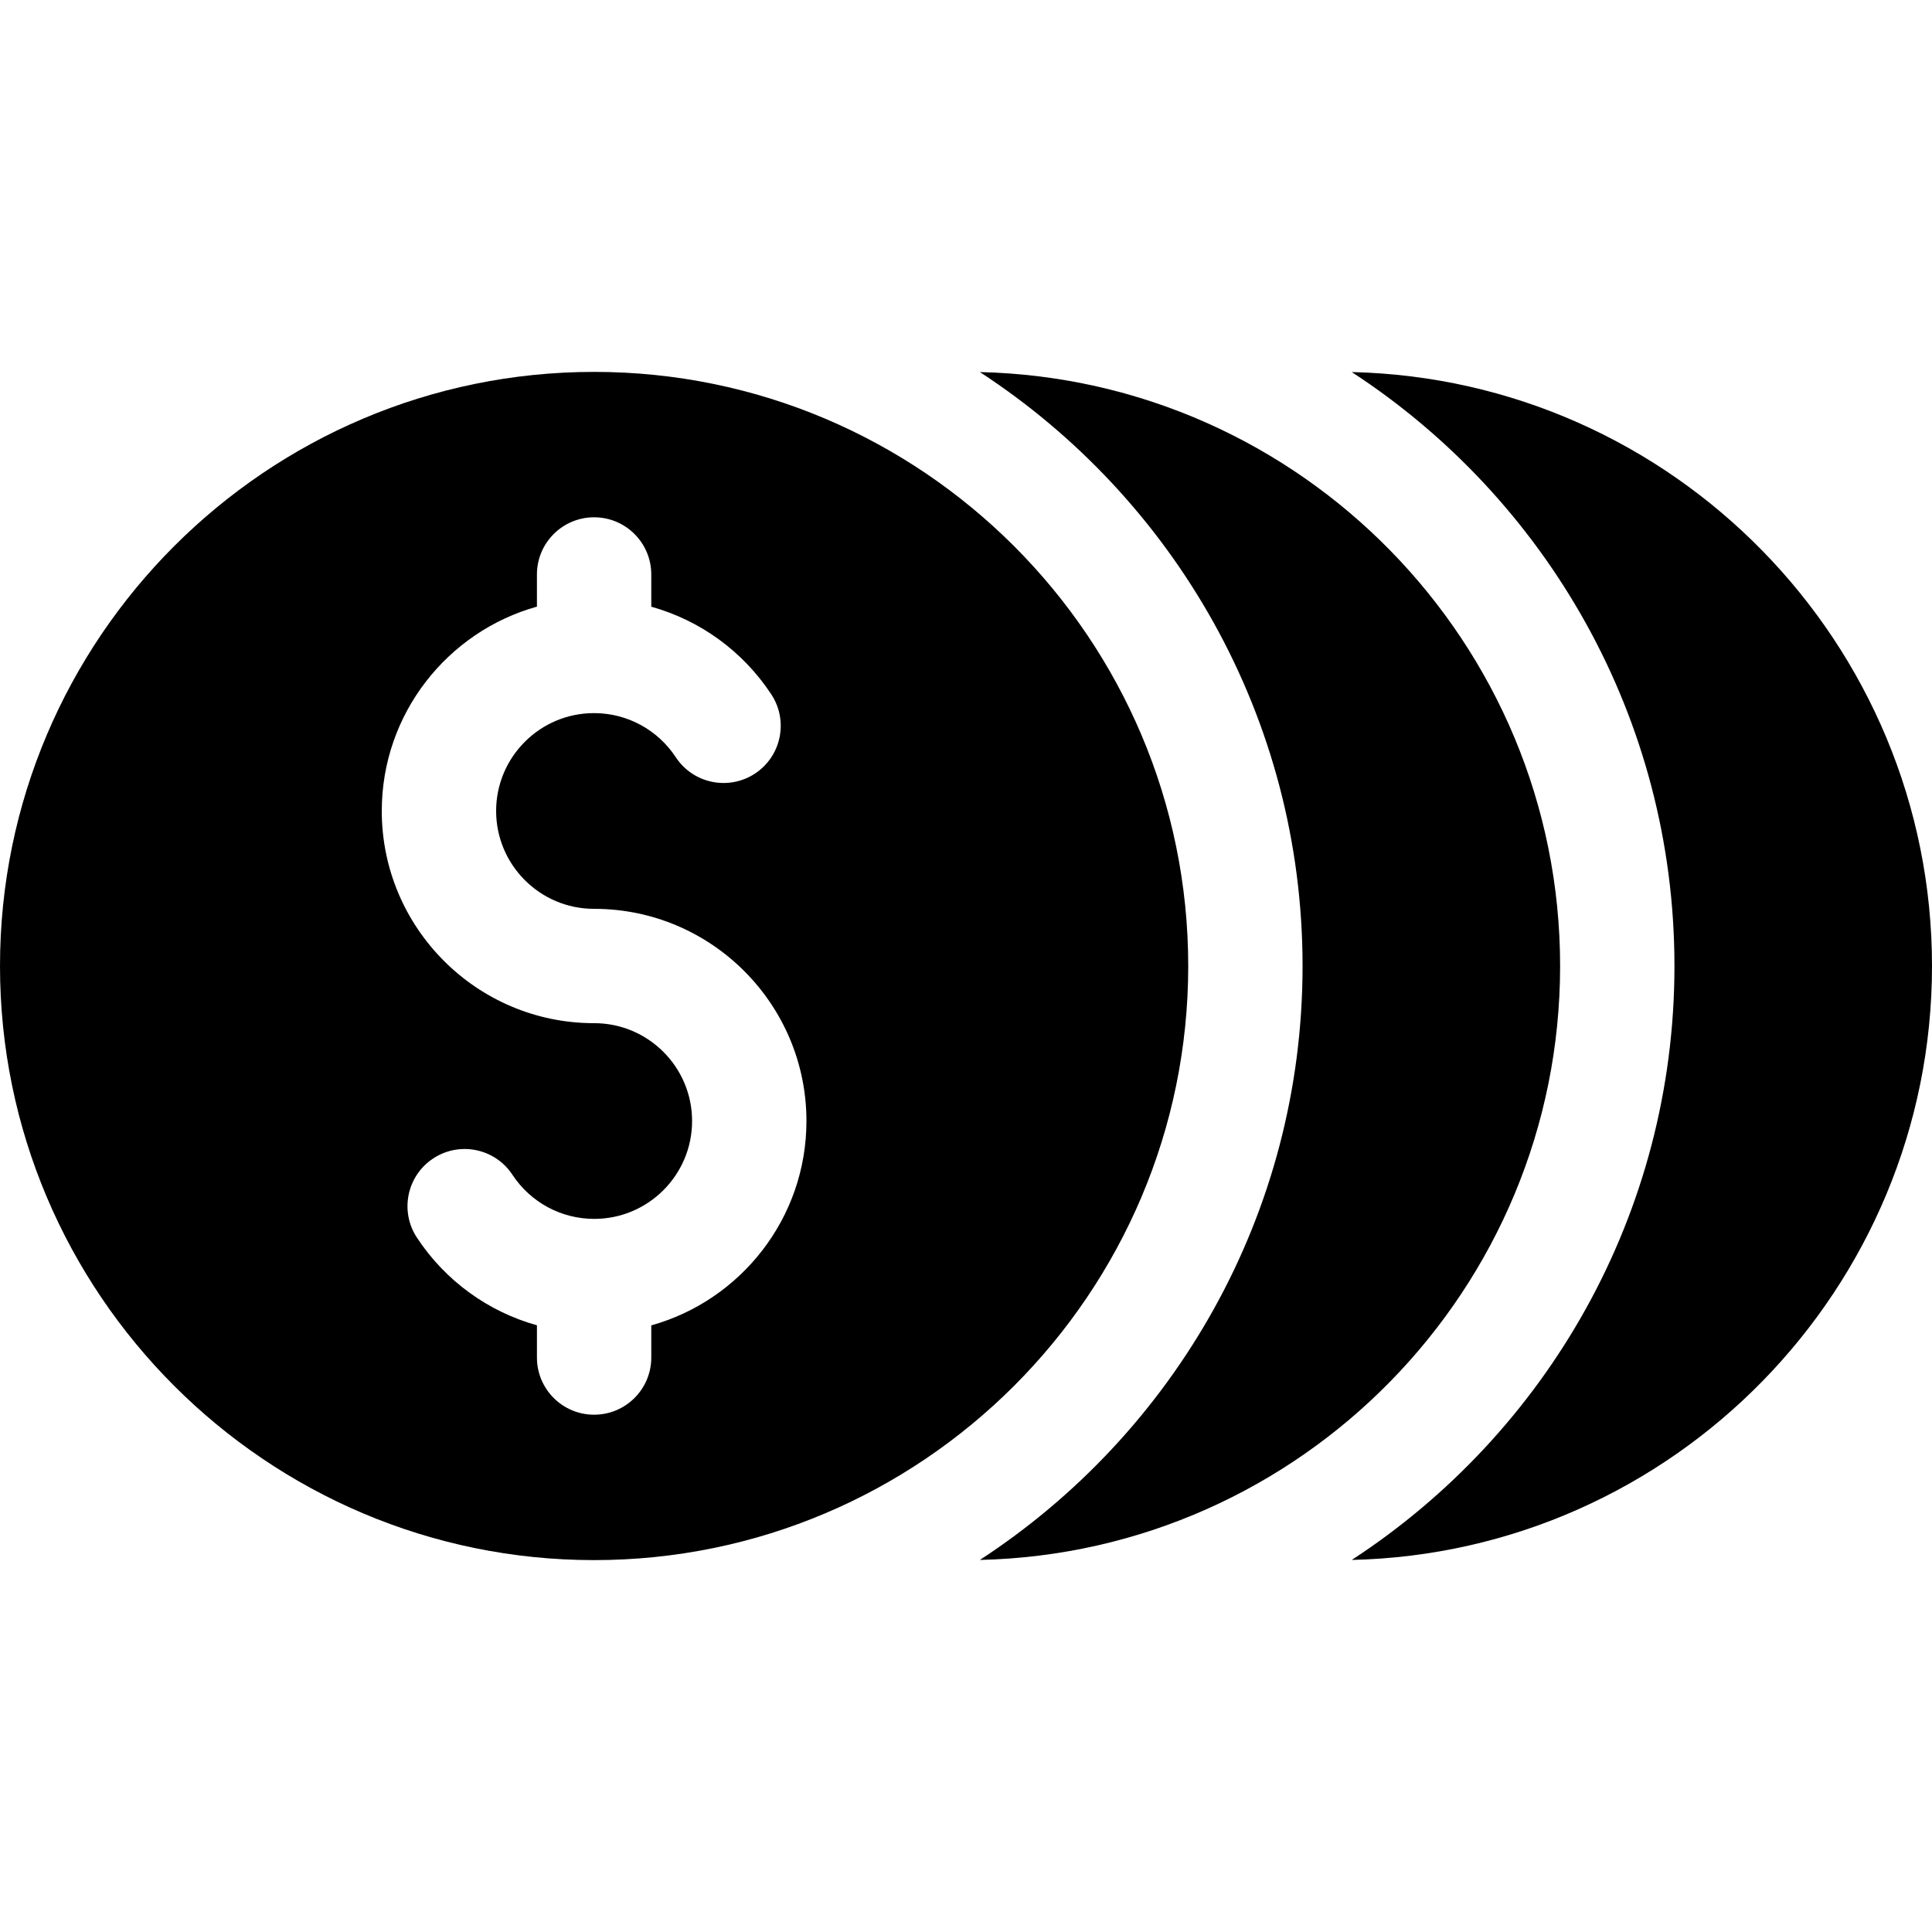
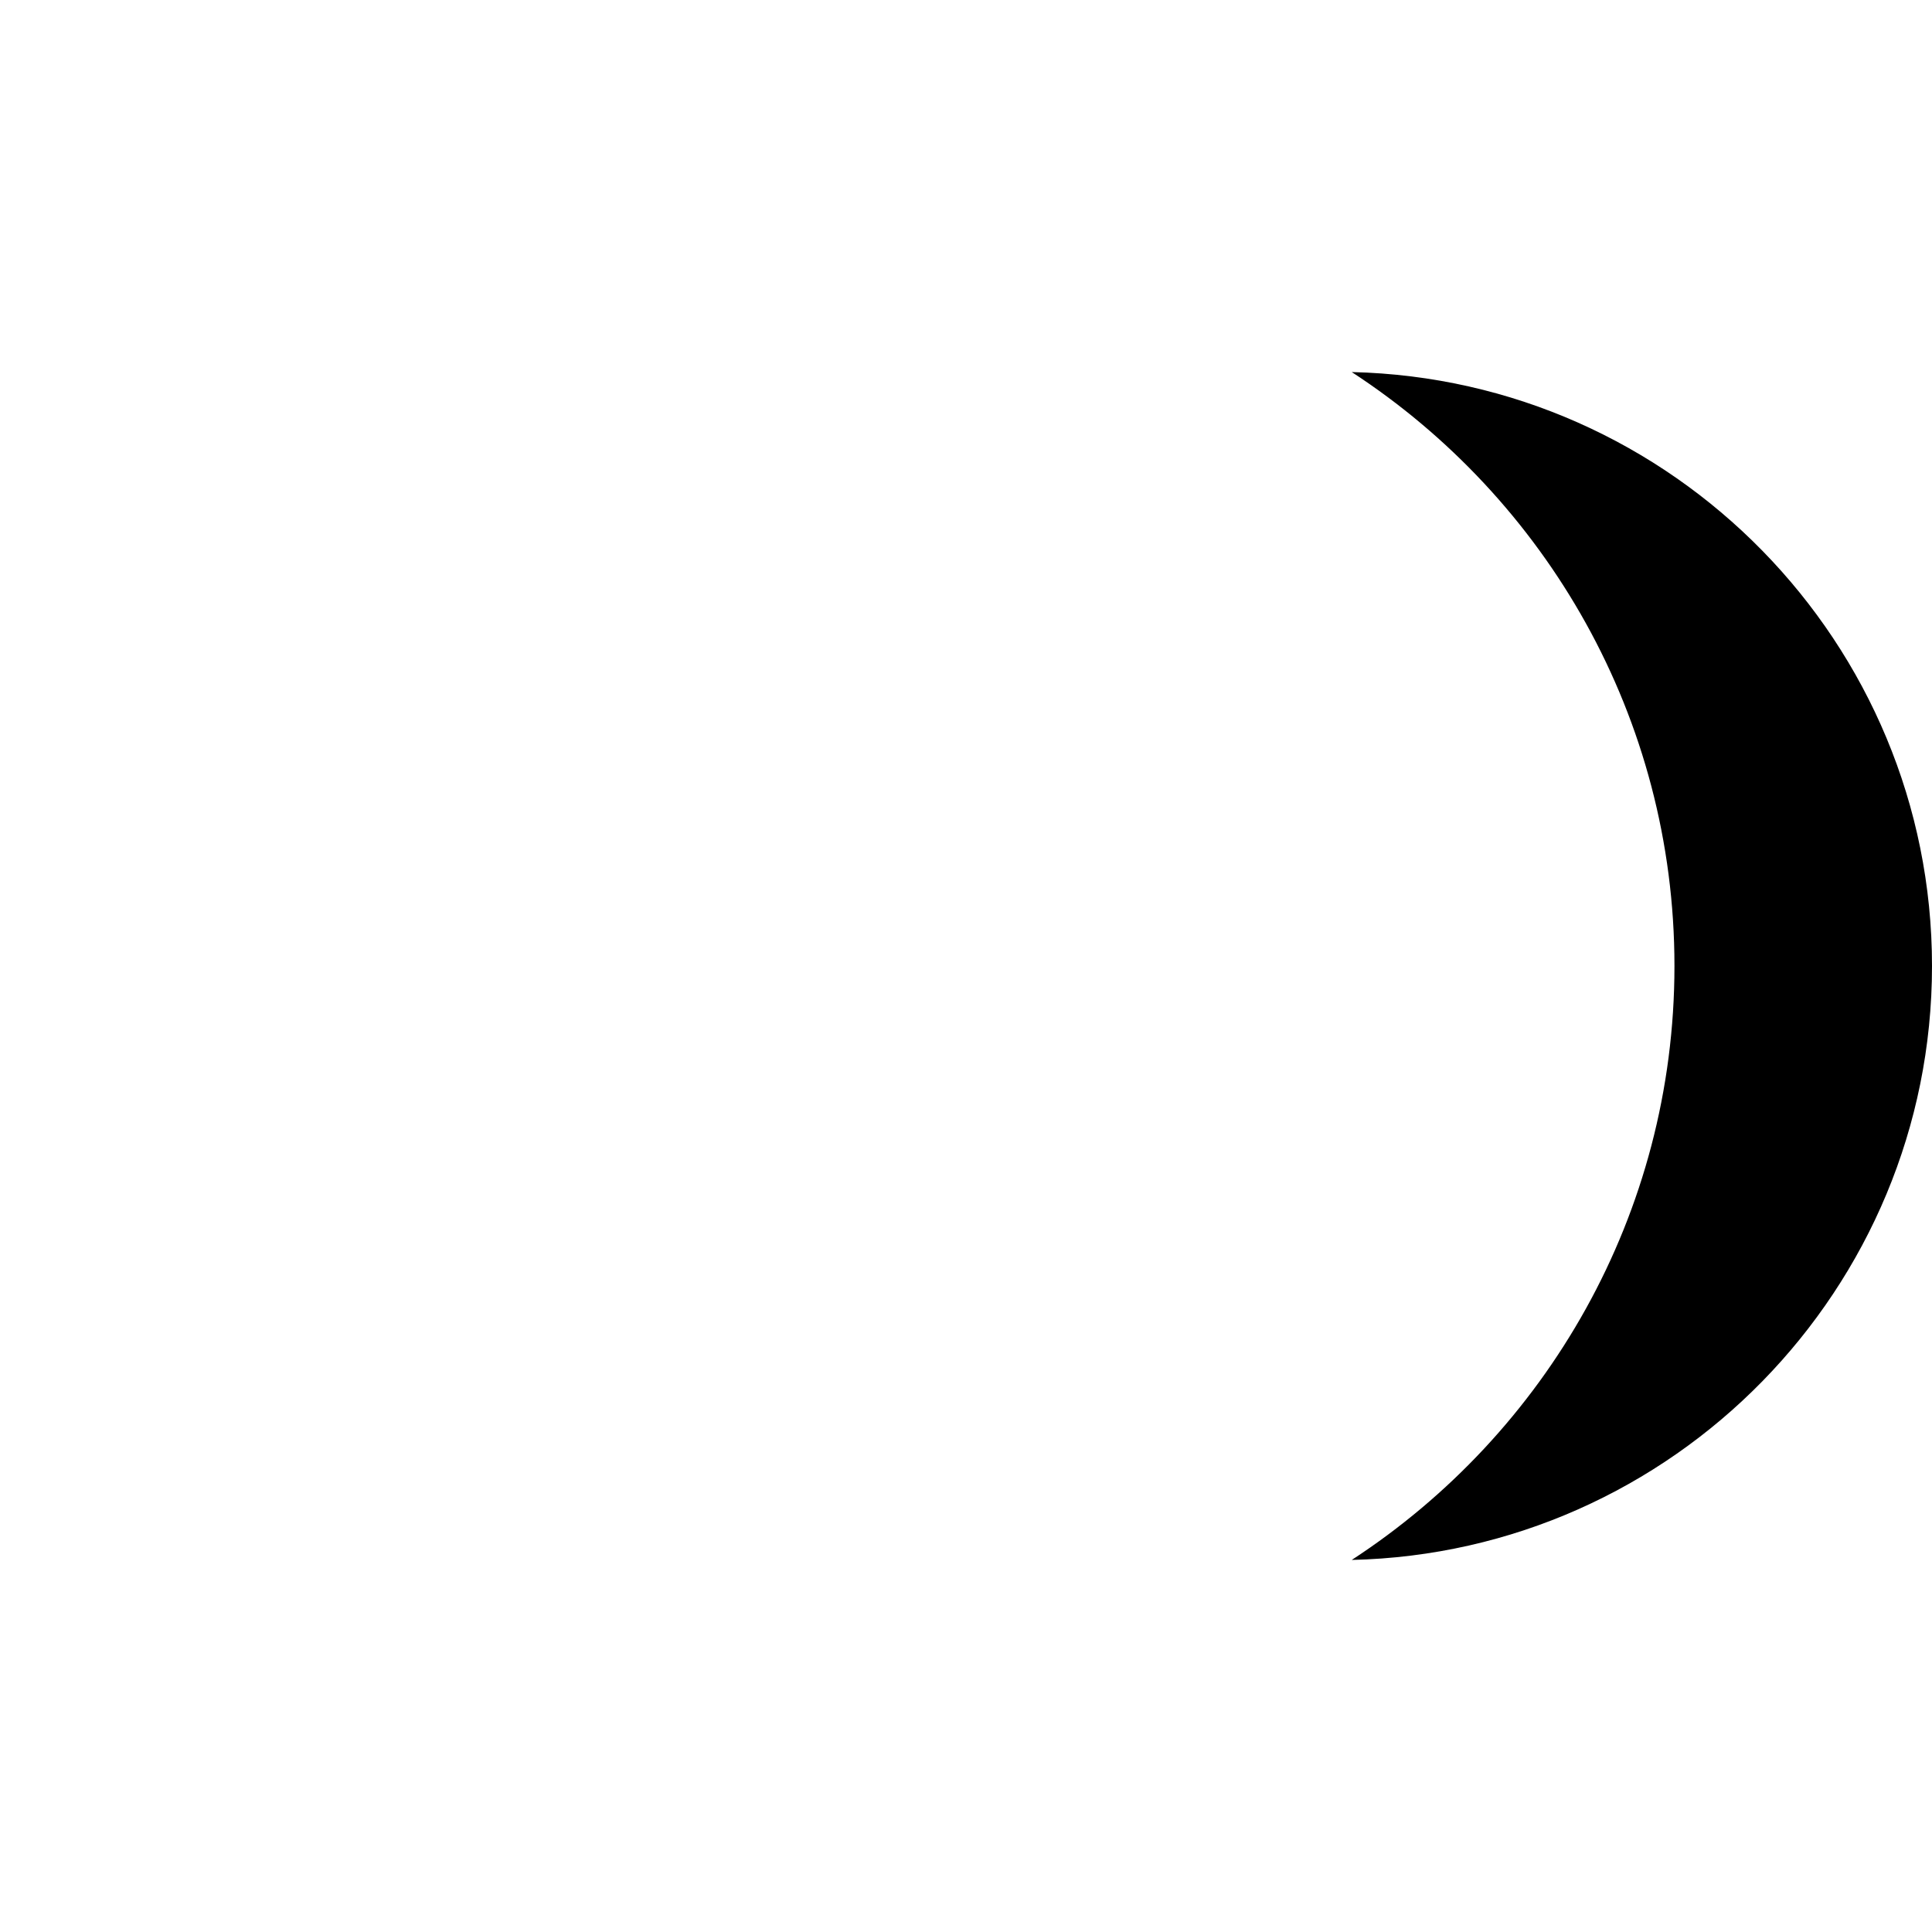
<svg xmlns="http://www.w3.org/2000/svg" version="1.1" id="Capa_1" x="0px" y="0px" viewBox="0 0 512 512" style="enable-background:new 0 0 512 512;" xml:space="preserve">
  <g>
    <g>
      <path d="M358.227,98.6c51.441,33.524,85.521,91.553,85.521,157.4s-34.08,123.875-85.521,157.4C443.353,411.44,512,341.588,512,256    S443.353,100.56,358.227,98.6z" />
    </g>
  </g>
  <g>
    <g>
-       <path d="M259.673,98.6c51.441,33.524,85.521,91.553,85.521,157.4s-34.08,123.875-85.521,157.4    c85.126-1.96,153.773-71.812,153.773-157.4S344.799,100.56,259.673,98.6z" />
-     </g>
+       </g>
  </g>
  <g>
    <g>
-       <path d="M157.447,98.554C70.631,98.554,0,169.184,0,256s70.63,157.446,157.446,157.446S314.893,342.816,314.893,256    S244.263,98.554,157.447,98.554z M172.597,351.24v8.522c0,8.367-6.783,15.151-15.151,15.151s-15.151-6.783-15.151-15.151v-8.543    c-12.893-3.605-24.227-11.726-31.807-23.235c-4.602-6.988-2.668-16.385,4.32-20.986c6.989-4.602,16.385-2.668,20.986,4.32    c4.825,7.327,12.932,11.701,21.685,11.701c14.299,0,25.933-11.634,25.933-25.934c0-14.299-11.633-25.933-25.933-25.933    c-0.061,0-0.122,0-0.184-0.001c-30.955-0.061-56.119-25.265-56.119-56.235c0-25.771,17.431-47.533,41.118-54.154v-8.522    c0.002-8.368,6.785-15.152,15.152-15.152s15.151,6.783,15.151,15.151v8.543c12.894,3.605,24.229,11.726,31.808,23.236    c4.601,6.988,2.666,16.385-4.322,20.986c-6.989,4.599-16.385,2.666-20.986-4.322c-4.823-7.327-12.929-11.7-21.684-11.7    c-14.299,0-25.934,11.634-25.934,25.934c0,14.3,11.634,25.934,25.934,25.934c0.061,0,0.122,0,0.184,0.001    c30.955,0.061,56.118,25.264,56.118,56.234C213.715,322.857,196.284,344.619,172.597,351.24z" />
-     </g>
+       </g>
  </g>
  <g>
</g>
  <g>
</g>
  <g>
</g>
  <g>
</g>
  <g>
</g>
  <g>
</g>
  <g>
</g>
  <g>
</g>
  <g>
</g>
  <g>
</g>
  <g>
</g>
  <g>
</g>
  <g>
</g>
  <g>
</g>
  <g>
</g>
</svg>